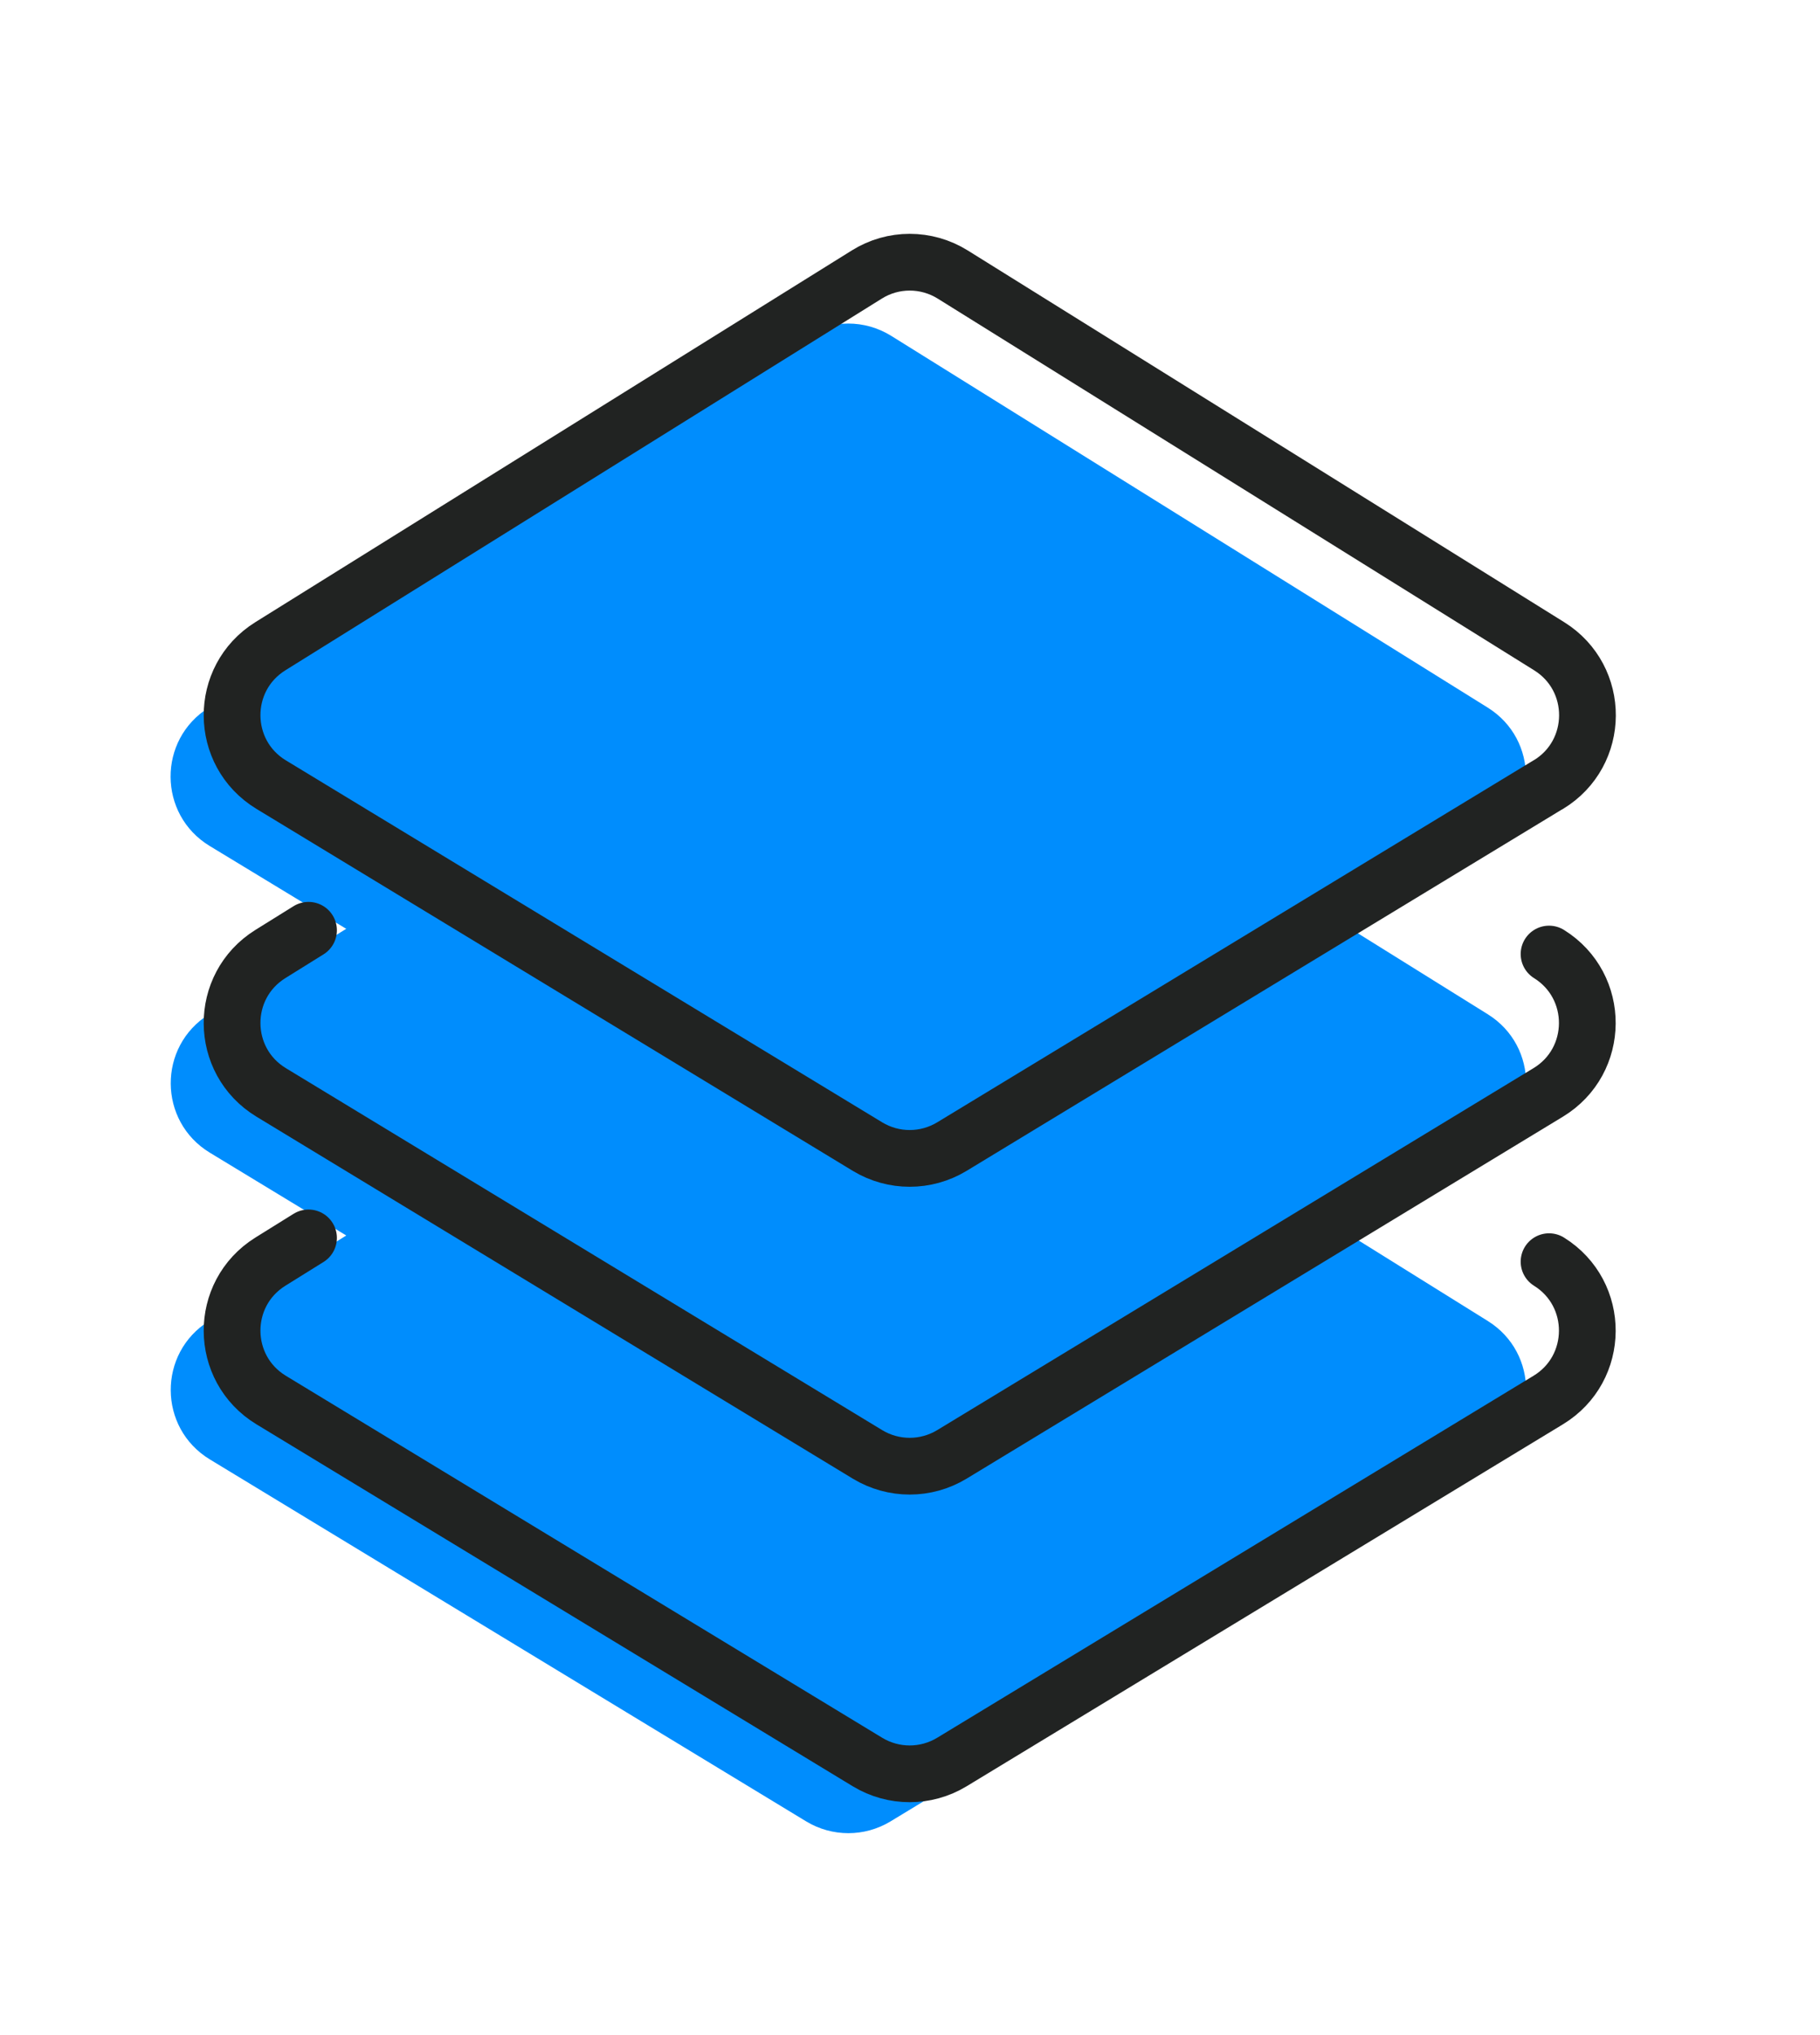
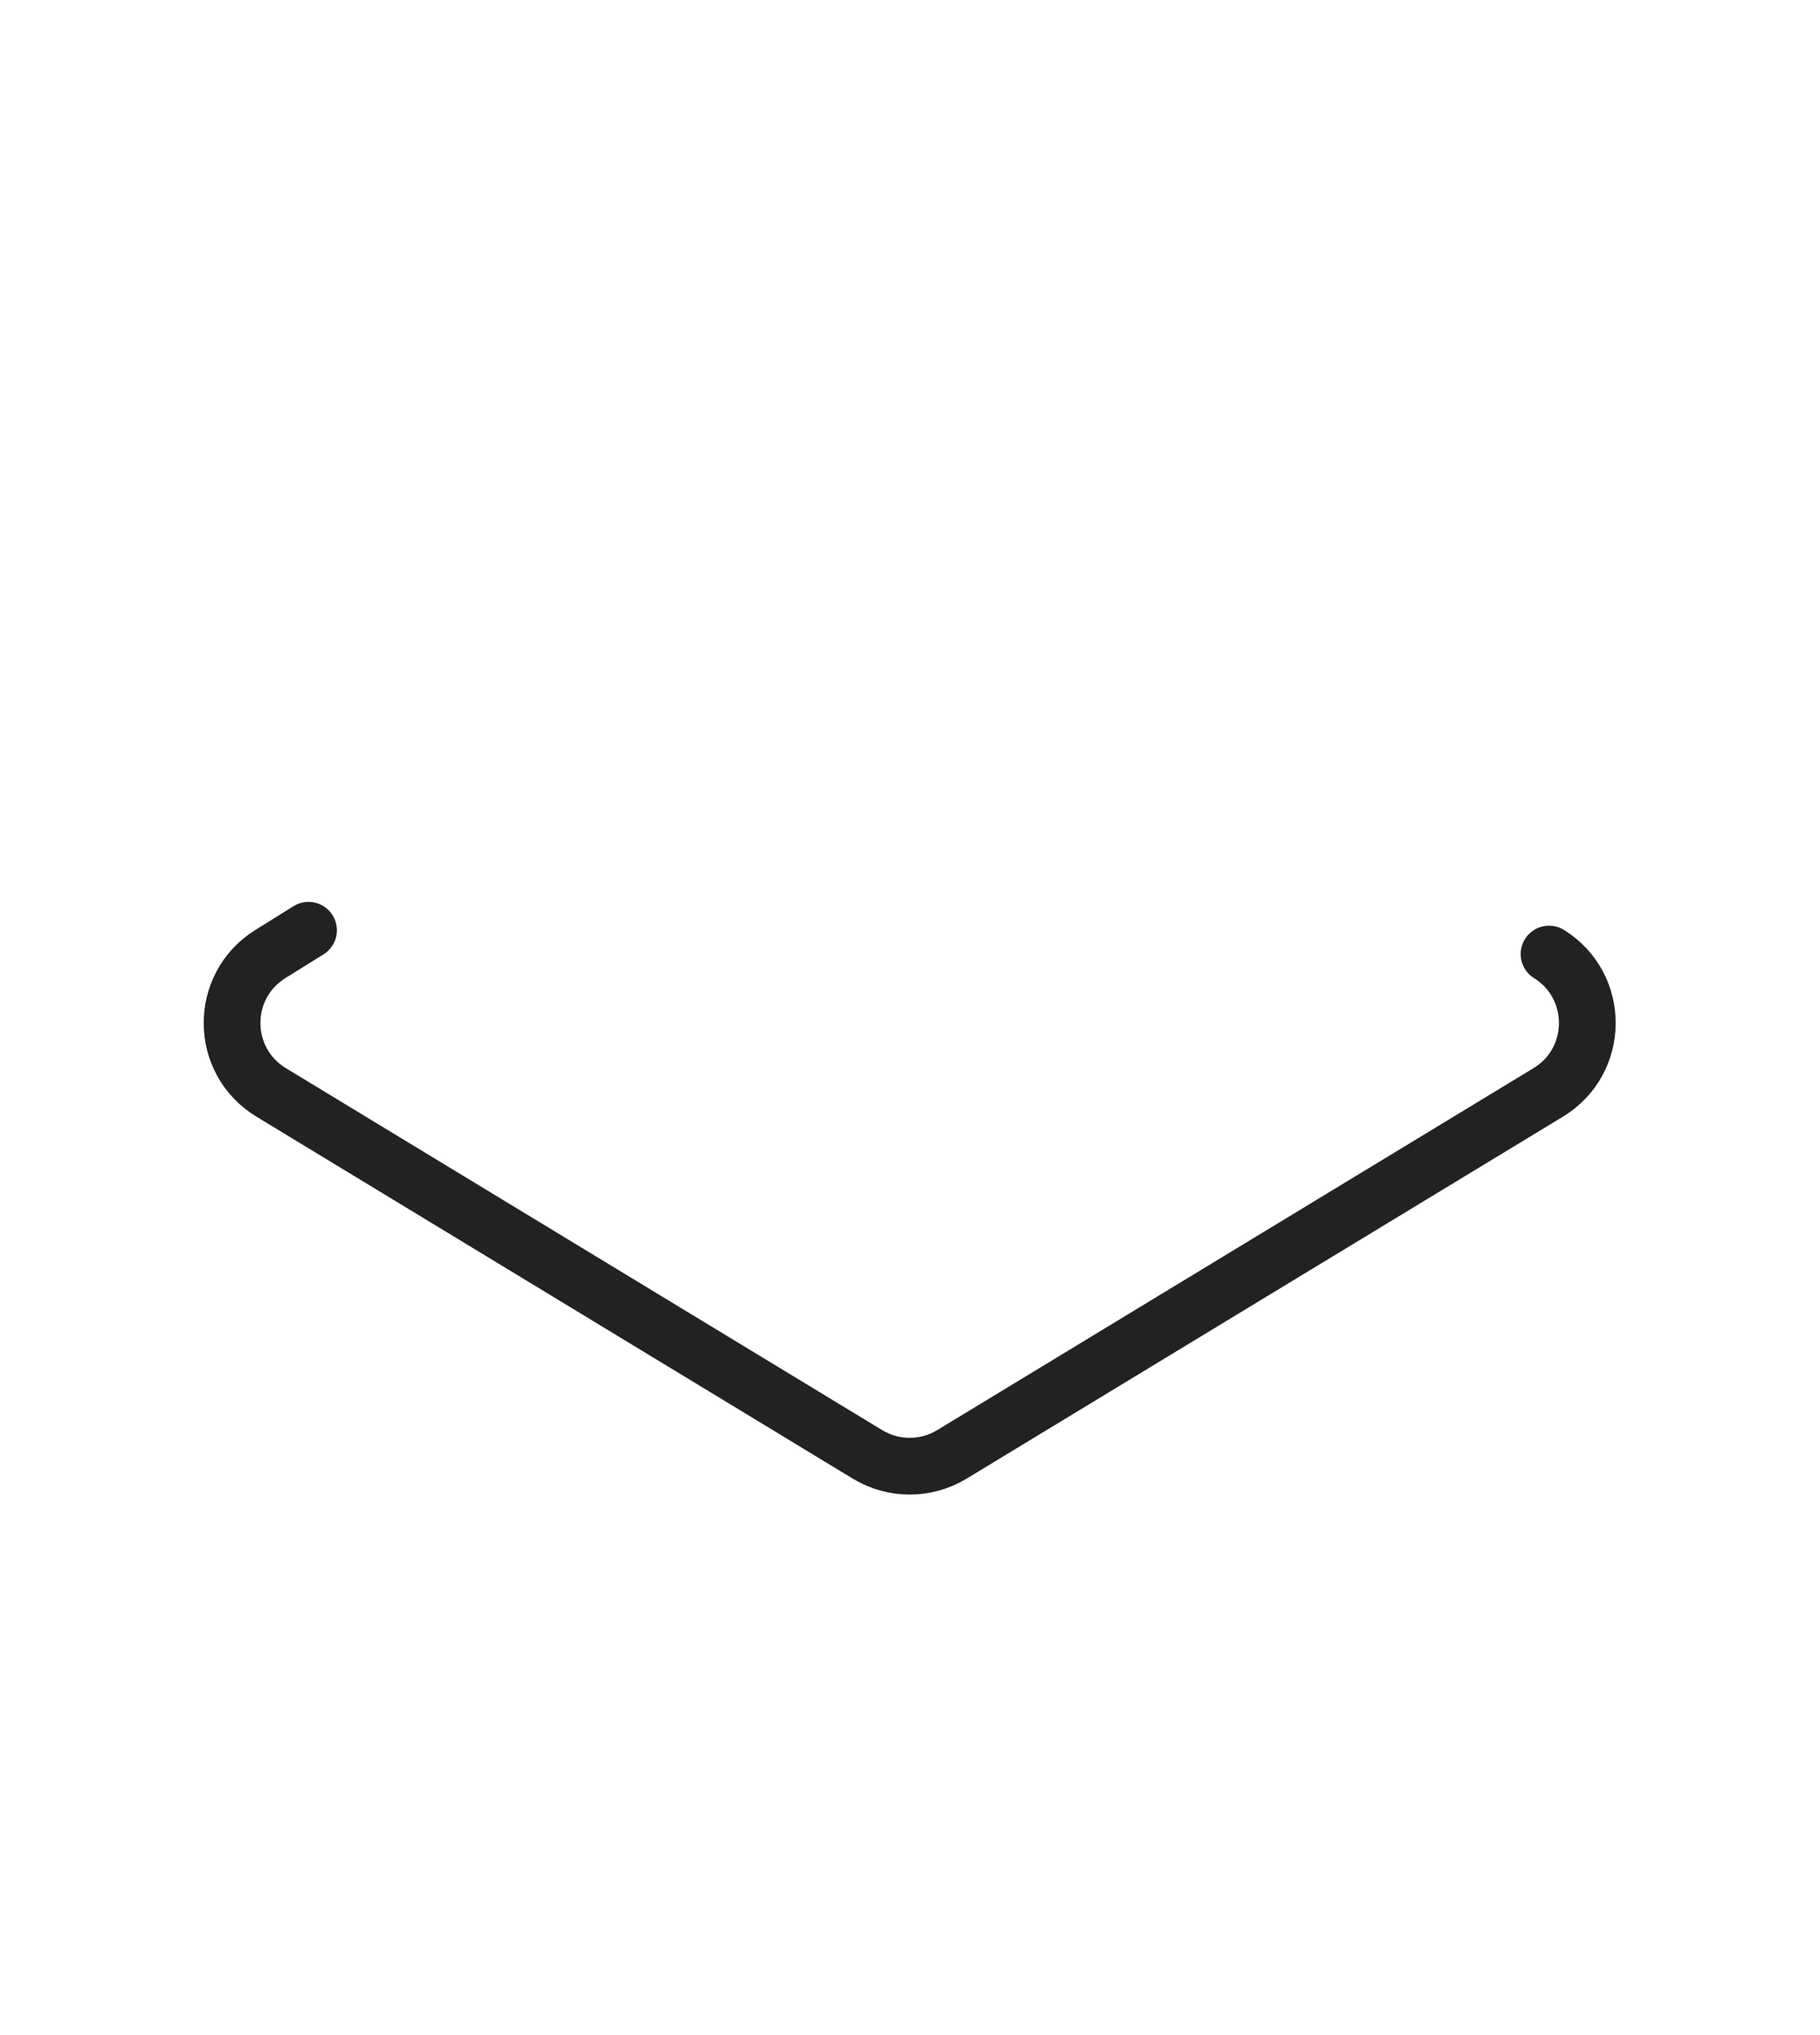
<svg xmlns="http://www.w3.org/2000/svg" id="uuid-8c081f60-379b-4351-9719-bc508c67ff3e" viewBox="0 0 118.69 132.68">
  <defs>
    <style>.uuid-083a71b3-6643-421a-a92f-8120e10d2425{fill:#008dfd;}.uuid-93274c06-533e-4ac3-883f-87a201a5159a{fill:none;stroke:#212322;stroke-linecap:round;stroke-linejoin:round;stroke-width:3.7px;}</style>
  </defs>
-   <path class="uuid-083a71b3-6643-421a-a92f-8120e10d2425" d="m96.97,55.16l-38.9,23.61c-1.69,1.02-3.8,1.02-5.49,0L13.67,55.16c-3.37-2.05-3.4-6.93-.05-9.02l38.9-24.24c1.71-1.07,3.88-1.07,5.6,0l38.9,24.24c3.35,2.09,3.32,6.97-.05,9.02Z" />
-   <path class="uuid-083a71b3-6643-421a-a92f-8120e10d2425" d="m96.97,95.16l-38.9,23.61c-1.69,1.02-3.8,1.02-5.49,0l-38.9-23.61c-3.37-2.05-3.4-6.93-.05-9.02l38.9-24.24c1.71-1.07,3.88-1.07,5.6,0l38.9,24.24c3.35,2.09,3.32,6.97-.05,9.02Z" />
-   <path class="uuid-083a71b3-6643-421a-a92f-8120e10d2425" d="m96.97,75.16l-38.9,23.61c-1.69,1.02-3.8,1.02-5.49,0l-38.9-23.61c-3.37-2.05-3.4-6.93-.05-9.02l38.9-24.24c1.71-1.07,3.88-1.07,5.6,0l38.9,24.24c3.35,2.09,3.32,6.97-.05,9.02Z" />
-   <path class="uuid-93274c06-533e-4ac3-883f-87a201a5159a" d="m100.97,51.16l-38.9,23.61c-1.69,1.02-3.8,1.02-5.49,0l-38.9-23.61c-3.37-2.05-3.4-6.93-.05-9.02l38.9-24.24c1.71-1.07,3.88-1.07,5.6,0l38.9,24.24c3.35,2.09,3.32,6.97-.05,9.02Z" />
  <path class="uuid-93274c06-533e-4ac3-883f-87a201a5159a" d="m101.02,62.21h0c3.35,2.09,3.32,6.97-.05,9.02l-38.9,23.61c-1.69,1.02-3.8,1.02-5.49,0l-38.9-23.61c-3.37-2.05-3.4-6.93-.05-9.02l2.49-1.55" />
-   <path class="uuid-93274c06-533e-4ac3-883f-87a201a5159a" d="m101.02,82.27h0c3.35,2.09,3.32,6.97-.05,9.02l-38.9,23.61c-1.69,1.02-3.8,1.02-5.49,0l-38.9-23.61c-3.37-2.05-3.4-6.93-.05-9.02l2.49-1.55" />
</svg>